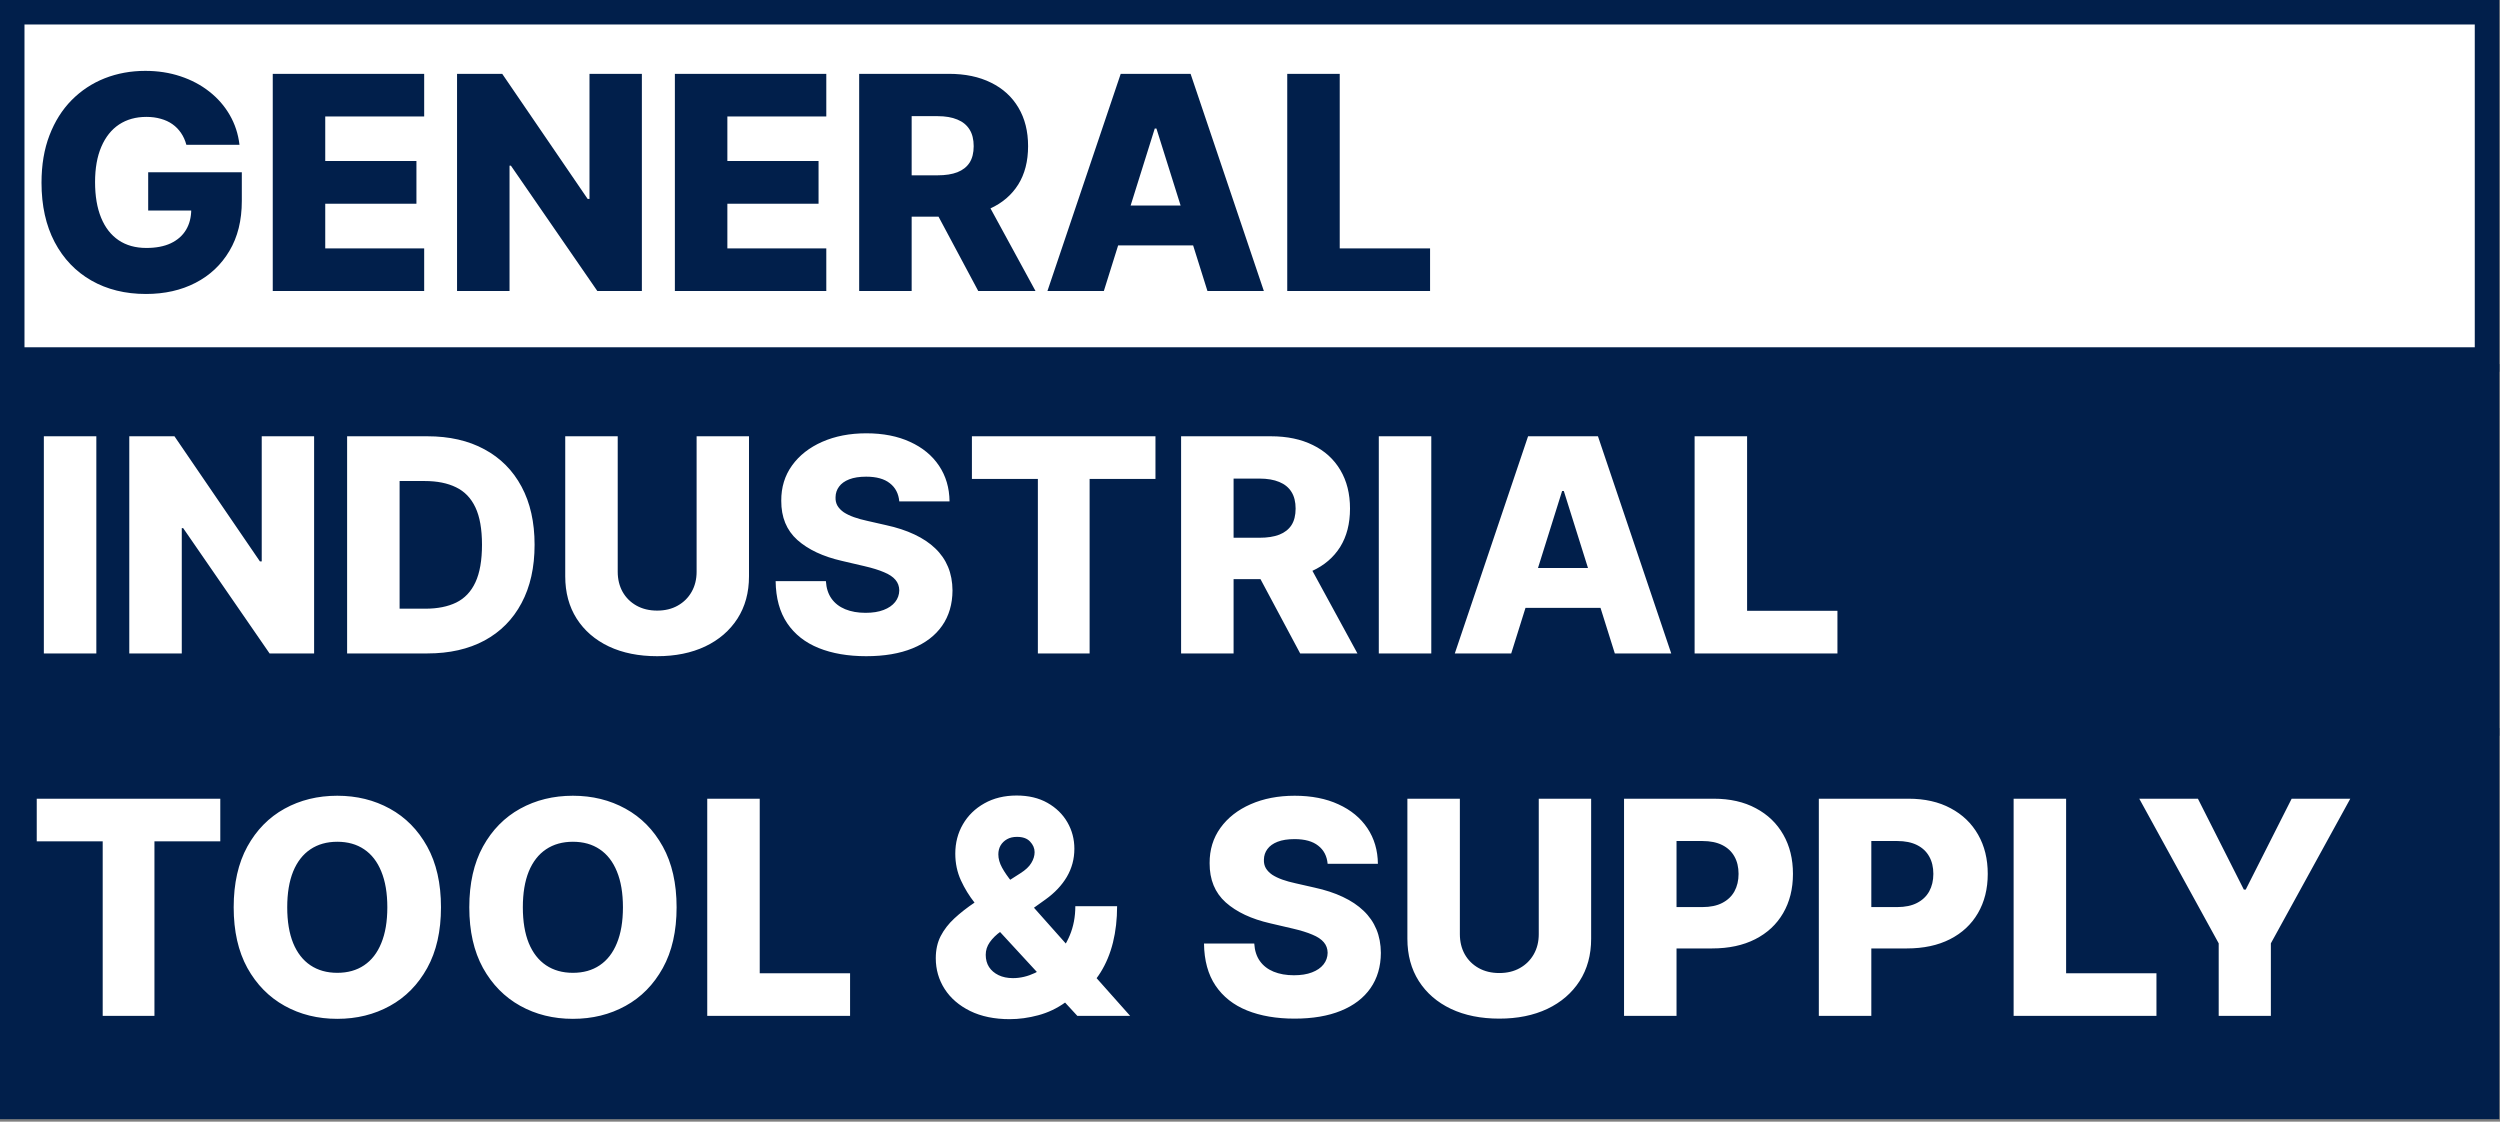
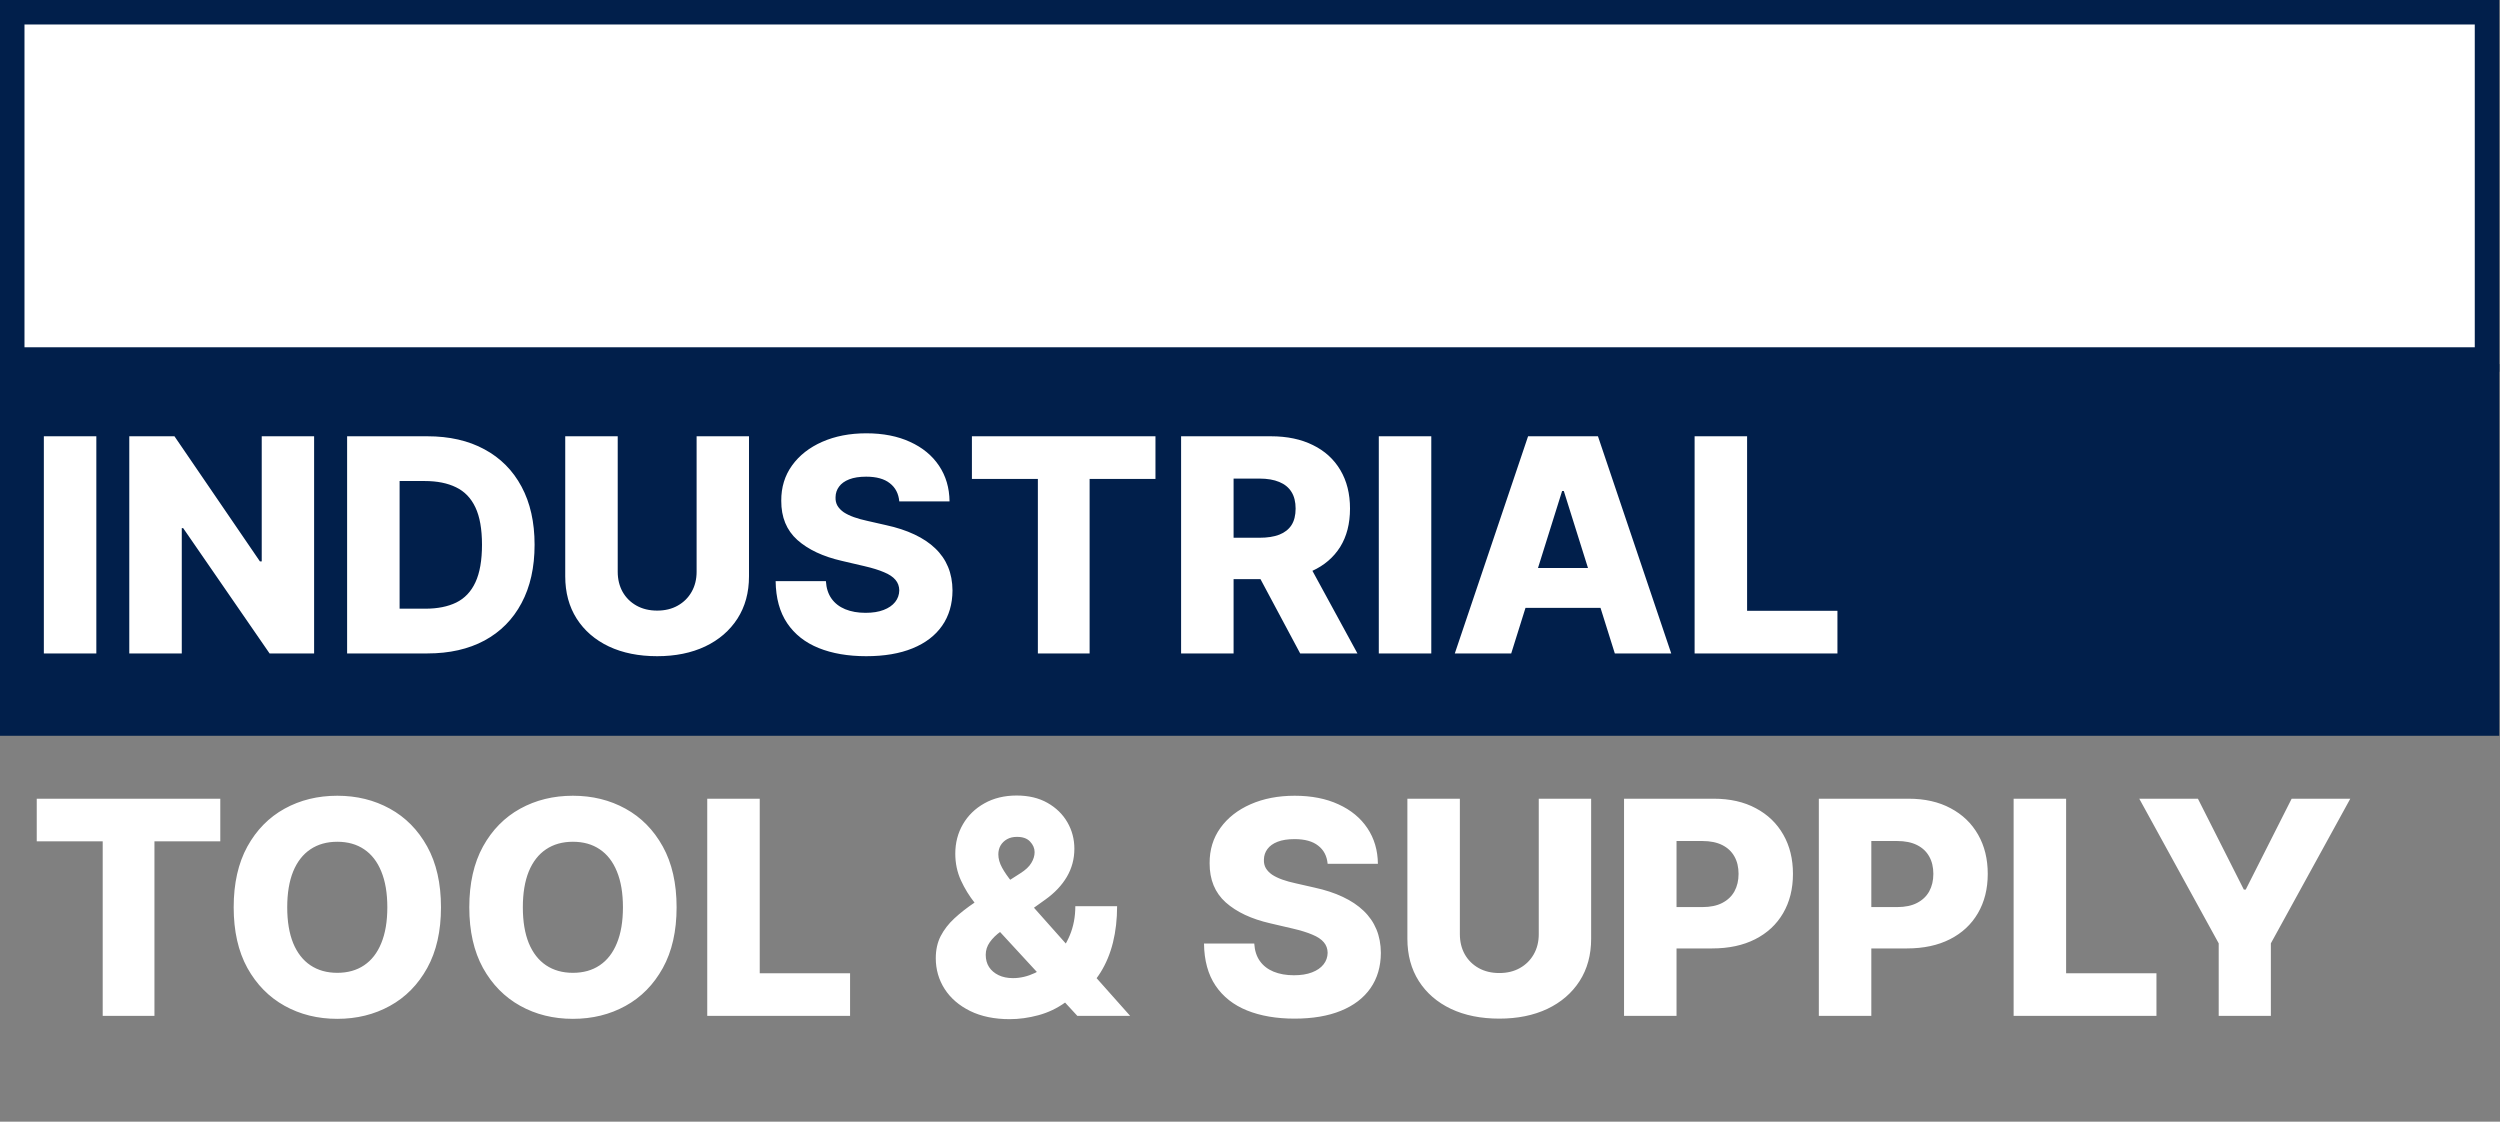
<svg xmlns="http://www.w3.org/2000/svg" width="945" height="424" viewBox="0 0 945 424" fill="none">
  <rect x="0" y="0" width="945" height="424" fill="#808080" stroke="none" />
  <rect x="4.627" y="4.627" width="935.461" height="131.271" fill="white" stroke="#011F4B" stroke-width="9.255" />
  <rect y="137.603" width="944.716" height="140.526" fill="#011F4B" />
-   <rect y="275.206" width="944.716" height="147.833" fill="#011F4B" />
-   <path d="M70.444 54.727C69.99 53.043 69.322 51.56 68.44 50.278C67.558 48.968 66.476 47.859 65.194 46.951C63.911 46.042 62.441 45.361 60.785 44.907C59.128 44.426 57.311 44.185 55.333 44.185C51.352 44.185 47.905 45.147 44.992 47.071C42.106 48.995 39.875 51.801 38.298 55.488C36.722 59.149 35.934 63.598 35.934 68.836C35.934 74.1 36.695 78.589 38.218 82.303C39.742 86.018 41.946 88.85 44.832 90.801C47.718 92.751 51.218 93.727 55.333 93.727C58.968 93.727 62.041 93.139 64.552 91.963C67.091 90.761 69.015 89.064 70.324 86.873C71.633 84.681 72.288 82.103 72.288 79.137L75.976 79.578H56.015V65.108H91.407V75.97C91.407 83.319 89.844 89.612 86.718 94.849C83.618 100.086 79.343 104.108 73.891 106.914C68.467 109.719 62.227 111.122 55.173 111.122C47.344 111.122 40.463 109.425 34.531 106.032C28.599 102.638 23.976 97.802 20.662 91.522C17.349 85.216 15.692 77.734 15.692 69.076C15.692 62.342 16.694 56.37 18.698 51.16C20.703 45.922 23.495 41.486 27.076 37.852C30.683 34.218 34.852 31.466 39.581 29.595C44.338 27.725 49.455 26.79 54.933 26.79C59.689 26.79 64.111 27.471 68.2 28.834C72.315 30.197 75.949 32.12 79.102 34.606C82.282 37.091 84.861 40.043 86.838 43.464C88.815 46.884 90.044 50.638 90.525 54.727H70.444ZM103.101 110V27.912H160.338V44.025H122.942V60.859H157.412V77.012H122.942V93.887H160.338V110H103.101ZM242.627 27.912V110H225.792L193.126 62.623H192.605V110H172.764V27.912H189.839L222.145 75.209H222.826V27.912H242.627ZM255.103 110V27.912H312.34V44.025H274.943V60.859H309.414V77.012H274.943V93.887H312.34V110H255.103ZM324.765 110V27.912H358.675C364.821 27.912 370.125 29.021 374.587 31.239C379.076 33.43 382.537 36.583 384.968 40.698C387.4 44.786 388.616 49.636 388.616 55.248C388.616 60.94 387.373 65.776 384.888 69.758C382.403 73.712 378.876 76.732 374.307 78.816C369.737 80.874 364.326 81.903 358.073 81.903H336.629V66.27H354.386C357.379 66.27 359.877 65.883 361.881 65.108C363.912 64.306 365.448 63.104 366.491 61.501C367.533 59.871 368.054 57.786 368.054 55.248C368.054 52.709 367.533 50.612 366.491 48.955C365.448 47.272 363.912 46.016 361.881 45.187C359.85 44.332 357.352 43.905 354.386 43.905H344.606V110H324.765ZM370.98 72.483L391.422 110H369.777L349.736 72.483H370.98ZM417.255 110H395.931L423.628 27.912H450.042L477.738 110H456.415L437.135 48.594H436.494L417.255 110ZM414.409 77.694H458.98V92.765H414.409V77.694ZM486.577 110V27.912H506.417V93.887H540.567V110H486.577Z" fill="#011F4B" />
  <path d="M36.415 164.912V247H16.574V164.912H36.415ZM118.733 164.912V247H101.899L69.232 199.623H68.711V247H48.87V164.912H65.945L98.251 212.209H98.933V164.912H118.733ZM161.551 247H131.209V164.912H161.511C169.875 164.912 177.076 166.555 183.115 169.842C189.181 173.102 193.857 177.805 197.144 183.951C200.431 190.07 202.074 197.392 202.074 205.916C202.074 214.467 200.431 221.815 197.144 227.961C193.884 234.107 189.221 238.823 183.155 242.11C177.089 245.37 169.888 247 161.551 247ZM151.049 230.085H160.789C165.385 230.085 169.273 229.31 172.453 227.761C175.66 226.184 178.078 223.632 179.708 220.105C181.365 216.551 182.193 211.821 182.193 205.916C182.193 200.01 181.365 195.307 179.708 191.807C178.051 188.28 175.606 185.741 172.373 184.191C169.167 182.615 165.212 181.827 160.509 181.827H151.049V230.085ZM263.319 164.912H283.12V217.86C283.12 223.98 281.664 229.31 278.751 233.853C275.838 238.369 271.777 241.869 266.566 244.355C261.355 246.813 255.303 248.042 248.409 248.042C241.435 248.042 235.342 246.813 230.131 244.355C224.921 241.869 220.872 238.369 217.987 233.853C215.101 229.31 213.658 223.98 213.658 217.86V164.912H233.498V216.137C233.498 218.969 234.113 221.494 235.342 223.712C236.598 225.93 238.348 227.667 240.593 228.923C242.837 230.179 245.443 230.807 248.409 230.807C251.375 230.807 253.967 230.179 256.185 228.923C258.429 227.667 260.18 225.93 261.435 223.712C262.691 221.494 263.319 218.969 263.319 216.137V164.912ZM339.926 189.522C339.659 186.583 338.47 184.298 336.359 182.668C334.275 181.012 331.295 180.183 327.421 180.183C324.855 180.183 322.718 180.517 321.007 181.185C319.297 181.853 318.015 182.775 317.16 183.951C316.305 185.1 315.864 186.423 315.837 187.919C315.783 189.148 316.024 190.23 316.558 191.166C317.12 192.101 317.921 192.929 318.963 193.651C320.032 194.346 321.315 194.96 322.811 195.495C324.308 196.029 325.991 196.497 327.862 196.897L334.916 198.501C338.978 199.382 342.558 200.558 345.658 202.028C348.784 203.498 351.403 205.248 353.514 207.279C355.652 209.309 357.268 211.648 358.364 214.293C359.46 216.938 360.021 219.905 360.047 223.191C360.021 228.375 358.711 232.824 356.119 236.539C353.527 240.253 349.8 243.099 344.936 245.076C340.1 247.053 334.261 248.042 327.421 248.042C320.553 248.042 314.568 247.013 309.464 244.956C304.36 242.898 300.392 239.772 297.559 235.577C294.727 231.381 293.271 226.077 293.191 219.664H312.189C312.35 222.309 313.058 224.514 314.314 226.278C315.57 228.041 317.293 229.377 319.484 230.286C321.702 231.194 324.267 231.649 327.18 231.649C329.852 231.649 332.124 231.288 333.994 230.566C335.891 229.845 337.348 228.843 338.363 227.56C339.378 226.278 339.899 224.808 339.926 223.151C339.899 221.601 339.419 220.279 338.483 219.183C337.548 218.061 336.105 217.099 334.154 216.297C332.23 215.469 329.772 214.707 326.779 214.012L318.202 212.008C311.094 210.378 305.496 207.746 301.407 204.112C297.319 200.451 295.288 195.508 295.315 189.282C295.288 184.205 296.651 179.756 299.403 175.934C302.156 172.113 305.963 169.134 310.827 166.996C315.69 164.858 321.235 163.79 327.461 163.79C333.82 163.79 339.338 164.872 344.015 167.036C348.718 169.174 352.365 172.18 354.957 176.055C357.549 179.929 358.872 184.419 358.925 189.522H339.926ZM367.382 181.025V164.912H436.765V181.025H411.874V247H392.314V181.025H367.382ZM446.454 247V164.912H480.364C486.51 164.912 491.814 166.021 496.276 168.239C500.766 170.43 504.226 173.583 506.658 177.698C509.089 181.786 510.305 186.636 510.305 192.248C510.305 197.94 509.063 202.776 506.577 206.758C504.092 210.712 500.565 213.732 495.996 215.816C491.426 217.874 486.015 218.902 479.763 218.902H458.319V203.27H476.075C479.068 203.27 481.566 202.883 483.57 202.108C485.601 201.306 487.138 200.104 488.18 198.501C489.222 196.871 489.743 194.786 489.743 192.248C489.743 189.709 489.222 187.612 488.18 185.955C487.138 184.272 485.601 183.016 483.57 182.187C481.54 181.332 479.041 180.905 476.075 180.905H466.295V247H446.454ZM492.669 209.483L513.111 247H491.467L471.425 209.483H492.669ZM541.028 164.912V247H521.187V164.912H541.028ZM571.24 247H549.916L577.613 164.912H604.027L631.724 247H610.4L591.121 185.594H590.479L571.24 247ZM568.394 214.694H612.965V229.765H568.394V214.694ZM640.562 247V164.912H660.402V230.887H694.552V247H640.562ZM13.889 318.025V301.912H83.271V318.025H58.38V384H38.82V318.025H13.889ZM166.691 342.956C166.691 351.988 164.955 359.643 161.481 365.923C158.007 372.203 153.304 376.972 147.372 380.232C141.466 383.492 134.84 385.122 127.491 385.122C120.116 385.122 113.476 383.479 107.57 380.192C101.665 376.905 96.975 372.136 93.502 365.883C90.055 359.603 88.331 351.961 88.331 342.956C88.331 333.924 90.055 326.268 93.502 319.989C96.975 313.709 101.665 308.94 107.57 305.68C113.476 302.42 120.116 300.79 127.491 300.79C134.84 300.79 141.466 302.42 147.372 305.68C153.304 308.94 158.007 313.709 161.481 319.989C164.955 326.268 166.691 333.924 166.691 342.956ZM146.41 342.956C146.41 337.612 145.648 333.096 144.125 329.408C142.629 325.721 140.464 322.928 137.632 321.031C134.826 319.134 131.446 318.185 127.491 318.185C123.563 318.185 120.183 319.134 117.35 321.031C114.518 322.928 112.34 325.721 110.817 329.408C109.321 333.096 108.572 337.612 108.572 342.956C108.572 348.3 109.321 352.816 110.817 356.504C112.34 360.191 114.518 362.984 117.35 364.881C120.183 366.778 123.563 367.727 127.491 367.727C131.446 367.727 134.826 366.778 137.632 364.881C140.464 362.984 142.629 360.191 144.125 356.504C145.648 352.816 146.41 348.3 146.41 342.956ZM255.754 342.956C255.754 351.988 254.017 359.643 250.543 365.923C247.069 372.203 242.366 376.972 236.434 380.232C230.529 383.492 223.902 385.122 216.554 385.122C209.178 385.122 202.538 383.479 196.633 380.192C190.727 376.905 186.038 372.136 182.564 365.883C179.117 359.603 177.393 351.961 177.393 342.956C177.393 333.924 179.117 326.268 182.564 319.989C186.038 313.709 190.727 308.94 196.633 305.68C202.538 302.42 209.178 300.79 216.554 300.79C223.902 300.79 230.529 302.42 236.434 305.68C242.366 308.94 247.069 313.709 250.543 319.989C254.017 326.268 255.754 333.924 255.754 342.956ZM235.472 342.956C235.472 337.612 234.711 333.096 233.188 329.408C231.691 325.721 229.527 322.928 226.694 321.031C223.889 319.134 220.508 318.185 216.554 318.185C212.626 318.185 209.245 319.134 206.413 321.031C203.58 322.928 201.403 325.721 199.879 329.408C198.383 333.096 197.635 337.612 197.635 342.956C197.635 348.3 198.383 352.816 199.879 356.504C201.403 360.191 203.58 362.984 206.413 364.881C209.245 366.778 212.626 367.727 216.554 367.727C220.508 367.727 223.889 366.778 226.694 364.881C229.527 362.984 231.691 360.191 233.188 356.504C234.711 352.816 235.472 348.3 235.472 342.956ZM267.338 384V301.912H287.178V367.887H321.328V384H267.338ZM381.662 385.243C375.89 385.243 370.906 384.214 366.711 382.156C362.543 380.099 359.336 377.333 357.091 373.859C354.847 370.359 353.724 366.471 353.724 362.195C353.724 359.042 354.339 356.263 355.568 353.858C356.824 351.427 358.548 349.195 360.739 347.165C362.957 345.107 365.535 343.09 368.475 341.112L385.71 330.09C387.661 328.86 389.037 327.564 389.838 326.202C390.667 324.839 391.081 323.476 391.081 322.113C391.081 320.644 390.506 319.308 389.357 318.105C388.235 316.903 386.565 316.315 384.347 316.341C382.931 316.341 381.702 316.635 380.66 317.223C379.618 317.811 378.803 318.599 378.215 319.588C377.653 320.577 377.373 321.699 377.373 322.955C377.373 324.585 377.841 326.255 378.776 327.965C379.711 329.675 380.967 331.492 382.543 333.416C384.147 335.34 385.924 337.465 387.874 339.789L427.195 384H407.234L374.327 348.287C372.456 346.203 370.492 343.864 368.435 341.272C366.377 338.681 364.64 335.848 363.224 332.775C361.808 329.675 361.1 326.309 361.1 322.674C361.1 318.586 362.062 314.885 363.985 311.572C365.909 308.258 368.608 305.626 372.082 303.676C375.583 301.698 379.658 300.709 384.307 300.709C388.796 300.709 392.671 301.631 395.931 303.475C399.191 305.319 401.703 307.764 403.466 310.81C405.23 313.856 406.112 317.197 406.112 320.831C406.112 324.679 405.163 328.219 403.266 331.452C401.369 334.659 398.683 337.505 395.209 339.99L378.335 352.055C376.545 353.337 375.142 354.713 374.126 356.183C373.111 357.626 372.603 359.203 372.603 360.913C372.603 362.676 373.017 364.213 373.846 365.522C374.701 366.832 375.903 367.86 377.453 368.608C379.003 369.357 380.82 369.731 382.904 369.731C385.683 369.731 388.462 369.076 391.241 367.767C394.02 366.431 396.559 364.56 398.857 362.155C401.155 359.724 402.999 356.851 404.388 353.538C405.778 350.197 406.472 346.537 406.472 342.555H422.265C422.265 347.472 421.744 352.041 420.702 356.263C419.66 360.458 418.096 364.226 416.012 367.566C413.954 370.88 411.403 373.632 408.356 375.823C407.394 376.358 406.459 376.865 405.551 377.346C404.642 377.827 403.707 378.335 402.745 378.869C399.592 381.141 396.171 382.771 392.484 383.76C388.823 384.748 385.216 385.243 381.662 385.243ZM501.848 326.522C501.581 323.583 500.391 321.298 498.281 319.668C496.196 318.012 493.217 317.183 489.342 317.183C486.777 317.183 484.639 317.517 482.929 318.185C481.219 318.853 479.936 319.775 479.081 320.951C478.226 322.1 477.785 323.423 477.758 324.919C477.705 326.148 477.946 327.23 478.48 328.166C479.041 329.101 479.843 329.929 480.885 330.651C481.954 331.346 483.236 331.96 484.733 332.495C486.229 333.029 487.913 333.497 489.783 333.897L496.838 335.501C500.899 336.382 504.48 337.558 507.58 339.028C510.706 340.498 513.325 342.248 515.436 344.279C517.573 346.309 519.19 348.648 520.286 351.293C521.381 353.938 521.942 356.905 521.969 360.191C521.942 365.375 520.633 369.824 518.041 373.539C515.449 377.253 511.721 380.099 506.858 382.076C502.021 384.053 496.183 385.042 489.342 385.042C482.475 385.042 476.489 384.013 471.385 381.956C466.282 379.898 462.314 376.772 459.481 372.577C456.649 368.381 455.192 363.077 455.112 356.664H474.111C474.271 359.309 474.979 361.514 476.235 363.278C477.491 365.041 479.215 366.377 481.406 367.286C483.624 368.194 486.189 368.649 489.102 368.649C491.774 368.649 494.045 368.288 495.916 367.566C497.813 366.845 499.269 365.843 500.285 364.56C501.3 363.278 501.821 361.808 501.848 360.151C501.821 358.601 501.34 357.279 500.405 356.183C499.47 355.061 498.027 354.099 496.076 353.297C494.152 352.469 491.694 351.707 488.701 351.012L480.123 349.008C473.015 347.378 467.417 344.746 463.329 341.112C459.241 337.451 457.21 332.508 457.236 326.282C457.21 321.205 458.573 316.756 461.325 312.934C464.077 309.113 467.885 306.134 472.748 303.996C477.612 301.858 483.156 300.79 489.382 300.79C495.742 300.79 501.26 301.872 505.936 304.036C510.639 306.174 514.287 309.18 516.879 313.055C519.471 316.929 520.793 321.419 520.847 326.522H501.848ZM581.651 301.912H601.452V354.86C601.452 360.98 599.995 366.31 597.083 370.853C594.17 375.369 590.109 378.869 584.898 381.355C579.687 383.813 573.635 385.042 566.741 385.042C559.766 385.042 553.674 383.813 548.463 381.355C543.253 378.869 539.204 375.369 536.318 370.853C533.432 366.31 531.99 360.98 531.99 354.86V301.912H551.83V353.137C551.83 355.969 552.445 358.494 553.674 360.712C554.93 362.93 556.68 364.667 558.925 365.923C561.169 367.179 563.775 367.807 566.741 367.807C569.707 367.807 572.299 367.179 574.517 365.923C576.761 364.667 578.511 362.93 579.767 360.712C581.023 358.494 581.651 355.969 581.651 353.137V301.912ZM613.887 384V301.912H647.797C653.943 301.912 659.247 303.114 663.709 305.519C668.198 307.897 671.659 311.224 674.091 315.5C676.522 319.748 677.738 324.692 677.738 330.33C677.738 335.995 676.495 340.952 674.01 345.201C671.552 349.423 668.038 352.696 663.469 355.021C658.899 357.345 653.475 358.508 647.195 358.508H626.273V342.876H643.508C646.501 342.876 648.999 342.355 651.003 341.313C653.034 340.27 654.571 338.814 655.613 336.944C656.655 335.046 657.176 332.842 657.176 330.33C657.176 327.792 656.655 325.6 655.613 323.757C654.571 321.886 653.034 320.443 651.003 319.428C648.972 318.412 646.474 317.905 643.508 317.905H633.728V384H613.887ZM687.518 384V301.912H721.427C727.573 301.912 732.878 303.114 737.34 305.519C741.829 307.897 745.29 311.224 747.721 315.5C750.153 319.748 751.369 324.692 751.369 330.33C751.369 335.995 750.126 340.952 747.641 345.201C745.183 349.423 741.669 352.696 737.1 355.021C732.53 357.345 727.106 358.508 720.826 358.508H699.903V342.876H717.139C720.131 342.876 722.63 342.355 724.634 341.313C726.665 340.27 728.201 338.814 729.243 336.944C730.286 335.046 730.807 332.842 730.807 330.33C730.807 327.792 730.286 325.6 729.243 323.757C728.201 321.886 726.665 320.443 724.634 319.428C722.603 318.412 720.105 317.905 717.139 317.905H707.359V384H687.518ZM761.149 384V301.912H780.989V367.887H815.139V384H761.149ZM808.646 301.912H830.811L848.167 336.262H848.888L866.244 301.912H888.409L858.388 356.584V384H838.668V356.584L808.646 301.912Z" fill="white" />
</svg>